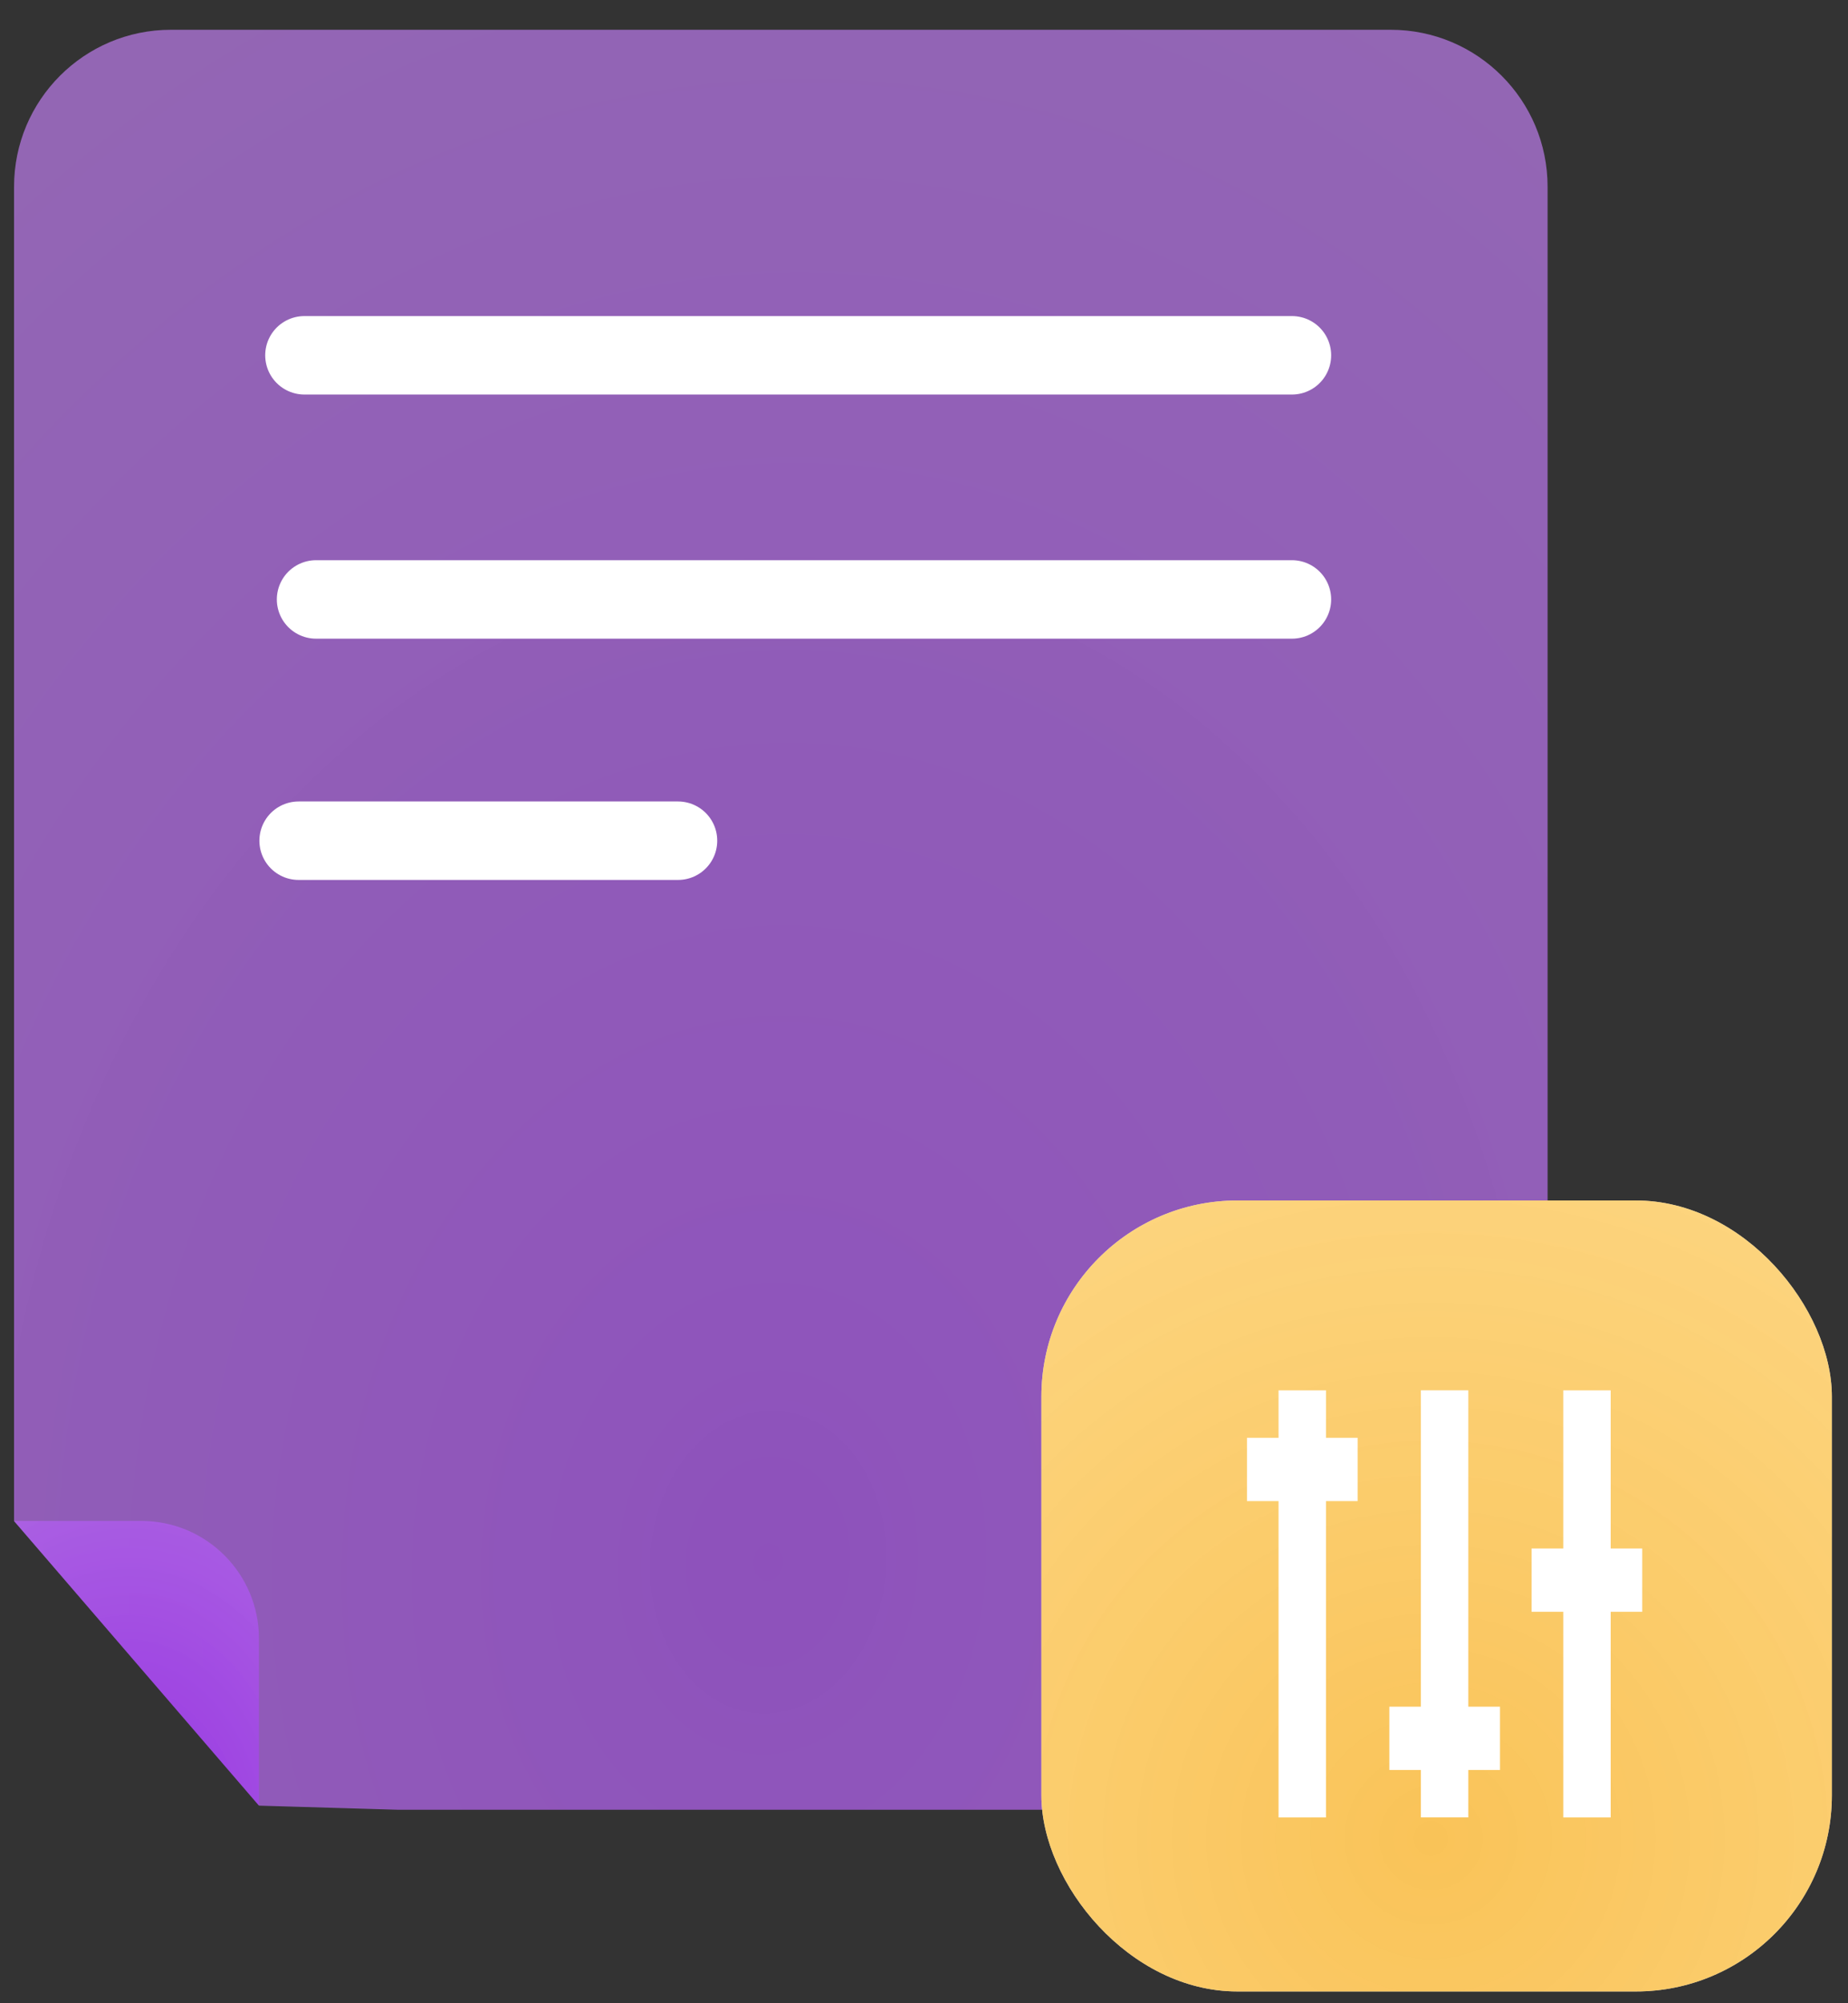
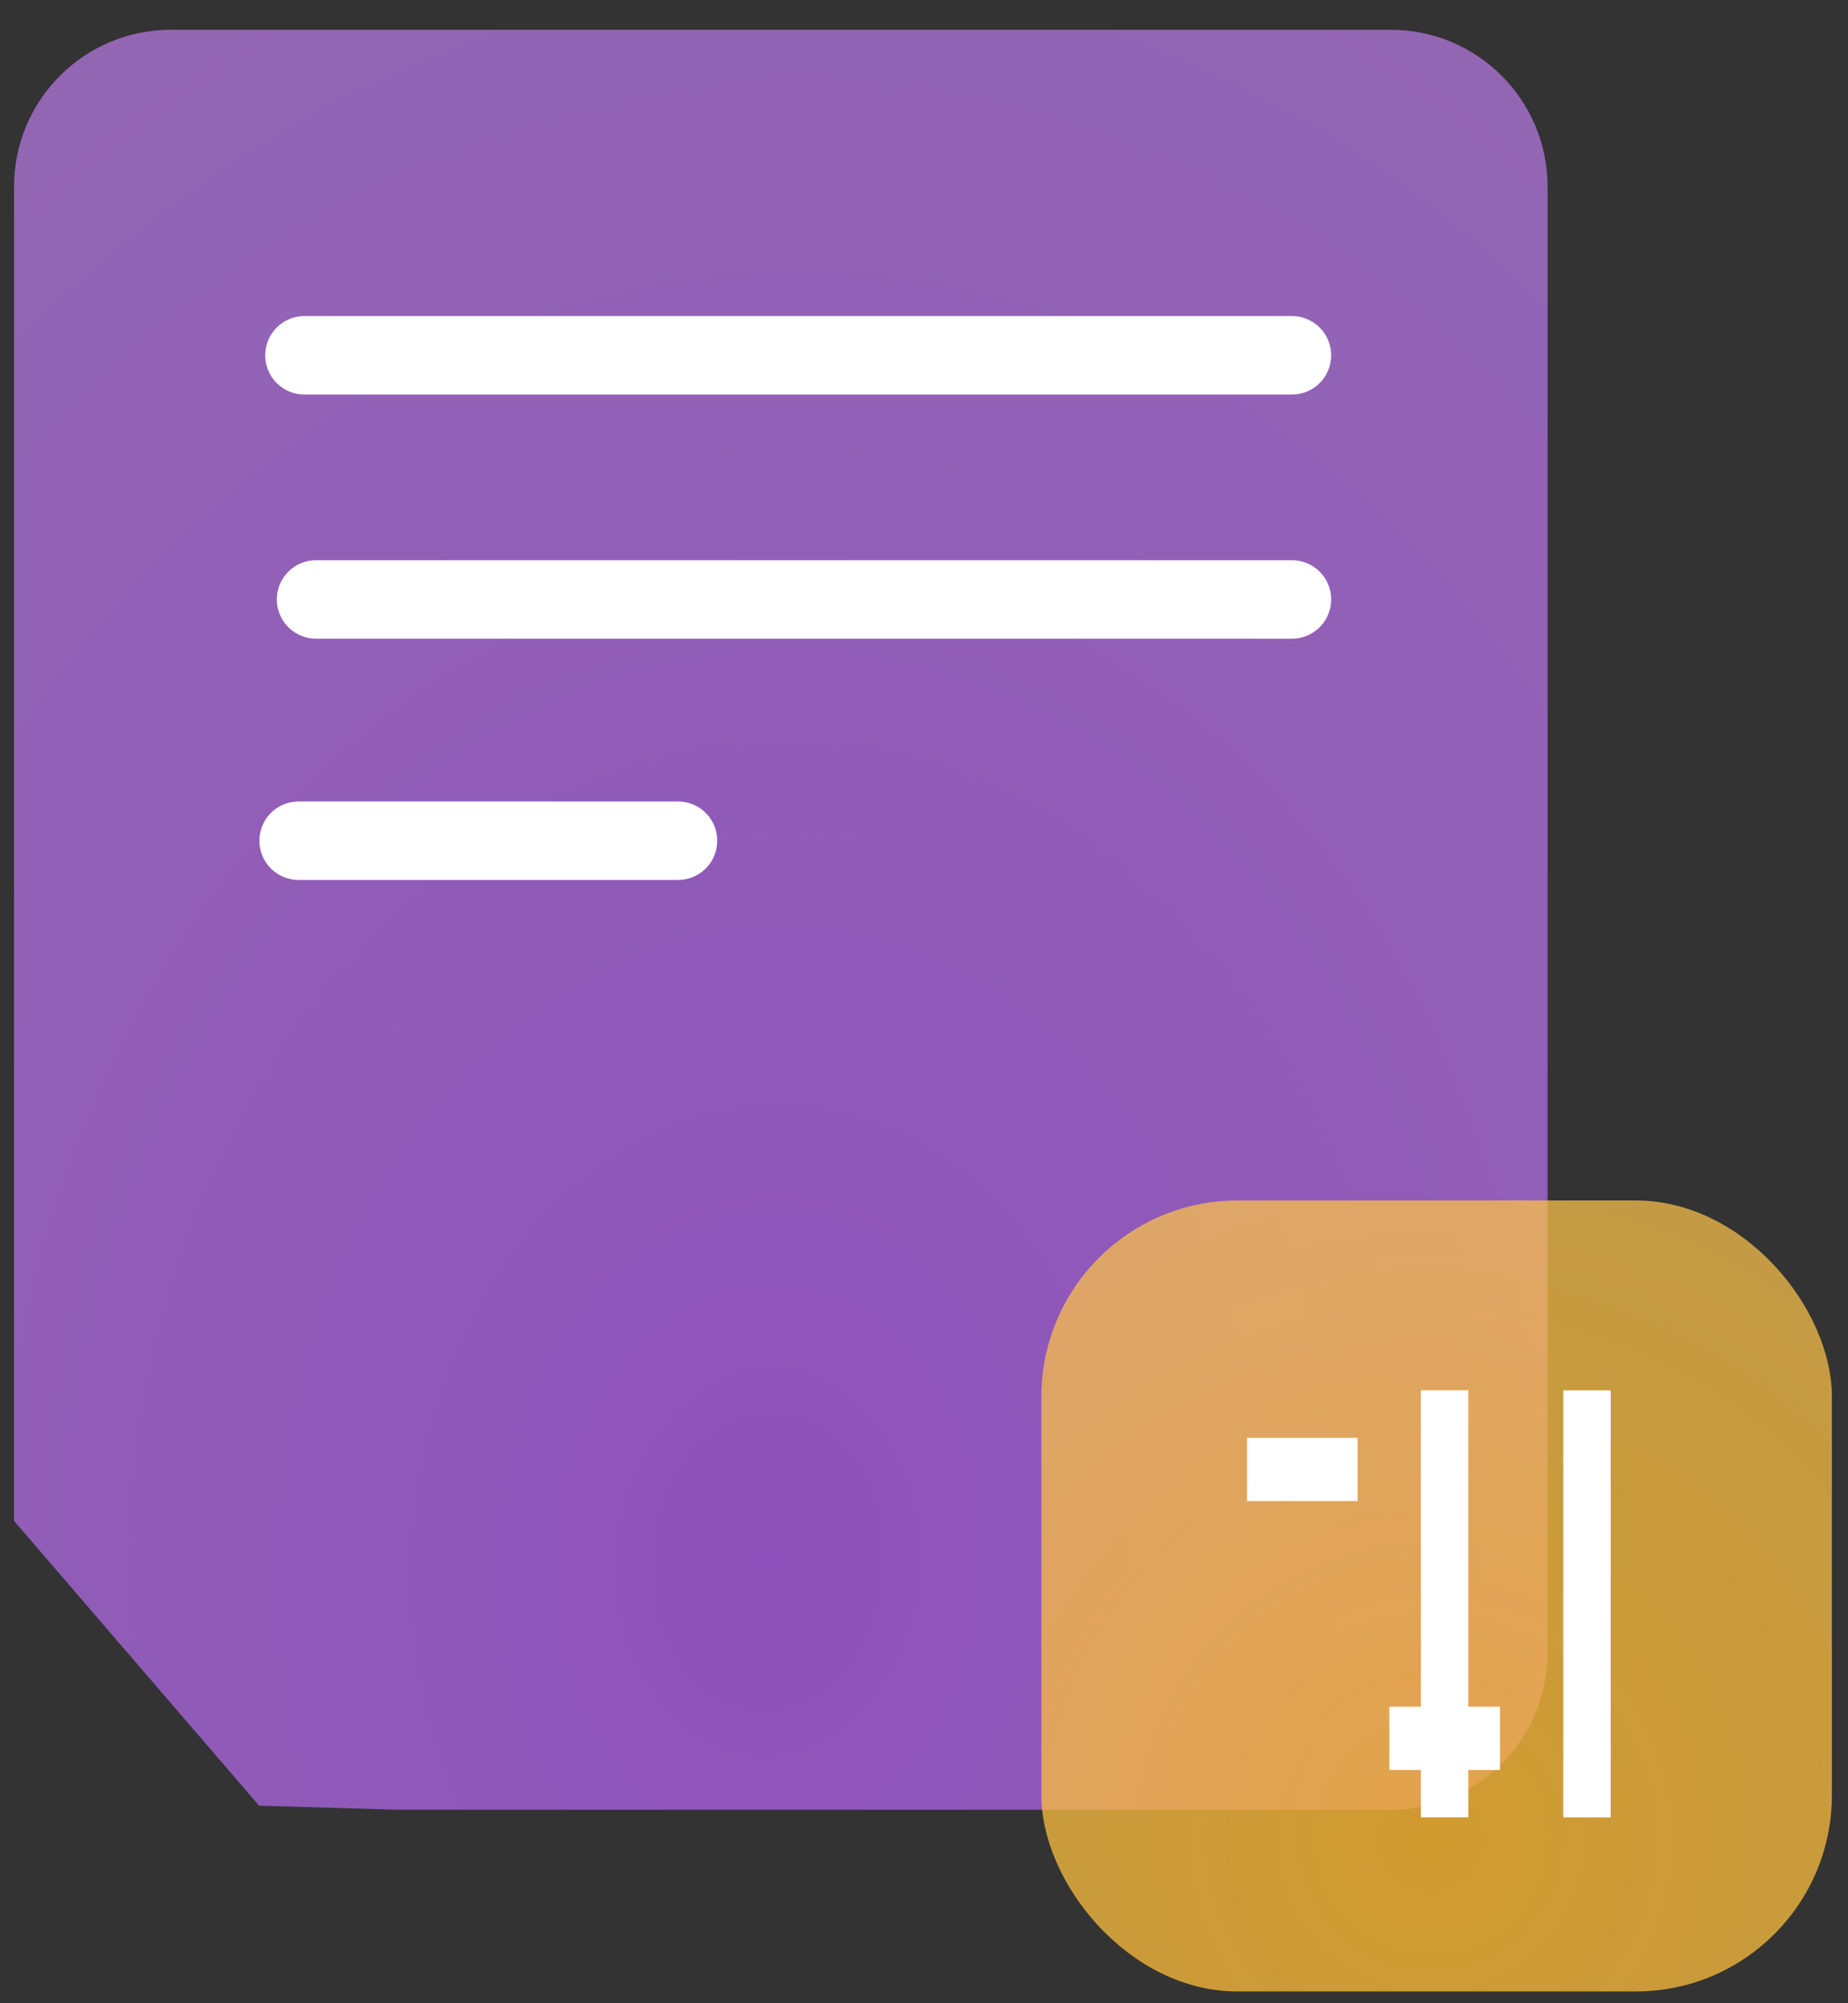
<svg xmlns="http://www.w3.org/2000/svg" width="48" height="52" viewBox="0 0 48 52" fill="none">
  <rect x="0" y="0" width="48" height="52" fill="#333333" stroke="none" />
  <path d="M0.365 4.847C0.365 2.597 2.189 0.773 4.438 0.773H36.123C38.373 0.773 40.197 2.597 40.197 4.847V42.903C40.197 45.153 38.373 46.977 36.123 46.977H20.281H10.323L6.73 46.871L0.365 39.48V37.89V25.518V4.847Z" fill="url(#paint0_diamond_1_1078)" />
  <path d="M7.907 9.223H33.557" stroke="white" stroke-width="2.037" stroke-linecap="round" />
  <path d="M8.209 15.56H33.557" stroke="white" stroke-width="2.037" stroke-linecap="round" />
  <path d="M7.756 21.823H17.611" stroke="white" stroke-width="2.037" stroke-linecap="round" />
-   <path d="M3.67 39.48H0.361L6.726 46.871V42.535C6.726 40.847 5.358 39.48 3.67 39.48Z" fill="url(#paint1_diamond_1_1078)" />
-   <rect x="27.049" y="31.162" width="20.532" height="20.532" rx="5.092" fill="white" />
  <rect x="27.049" y="31.162" width="20.532" height="20.532" rx="5.092" fill="url(#paint2_diamond_1_1078)" fill-opacity="0.8" />
-   <rect x="33.209" y="36.09" width="1.232" height="11.087" fill="white" />
  <rect x="38.138" y="47.176" width="1.232" height="11.087" transform="rotate(-180 38.138 47.176)" fill="white" />
  <rect x="40.604" y="36.09" width="1.232" height="11.087" fill="white" />
  <rect x="32.389" y="37.322" width="2.874" height="1.643" fill="white" />
  <rect x="38.961" y="45.945" width="2.874" height="1.643" transform="rotate(-180 38.961 45.945)" fill="white" />
-   <rect x="39.781" y="40.196" width="2.874" height="1.643" fill="white" />
  <defs>
    <radialGradient id="paint0_diamond_1_1078" cx="0" cy="0" r="1" gradientUnits="userSpaceOnUse" gradientTransform="translate(20.076 40.326) rotate(96.122) scale(88.042 71.174)">
      <stop stop-color="#B960FC" stop-opacity="0.68" />
      <stop offset="1" stop-color="#D9A6FF" stop-opacity="0.6" />
    </radialGradient>
    <radialGradient id="paint1_diamond_1_1078" cx="0" cy="0" r="1" gradientUnits="userSpaceOnUse" gradientTransform="translate(3.004 48.549) rotate(95.374) scale(12.403 8.817)">
      <stop stop-color="#9618F5" stop-opacity="0.68" />
      <stop offset="1" stop-color="#C373FF" stop-opacity="0.6" />
    </radialGradient>
    <radialGradient id="paint2_diamond_1_1078" cx="0" cy="0" r="1" gradientUnits="userSpaceOnUse" gradientTransform="translate(37.249 47.652) rotate(97.678) scale(36.216 36.557)">
      <stop stop-color="#F8B42E" />
      <stop offset="1" stop-color="#FFD36A" stop-opacity="0.8" />
    </radialGradient>
  </defs>
</svg>